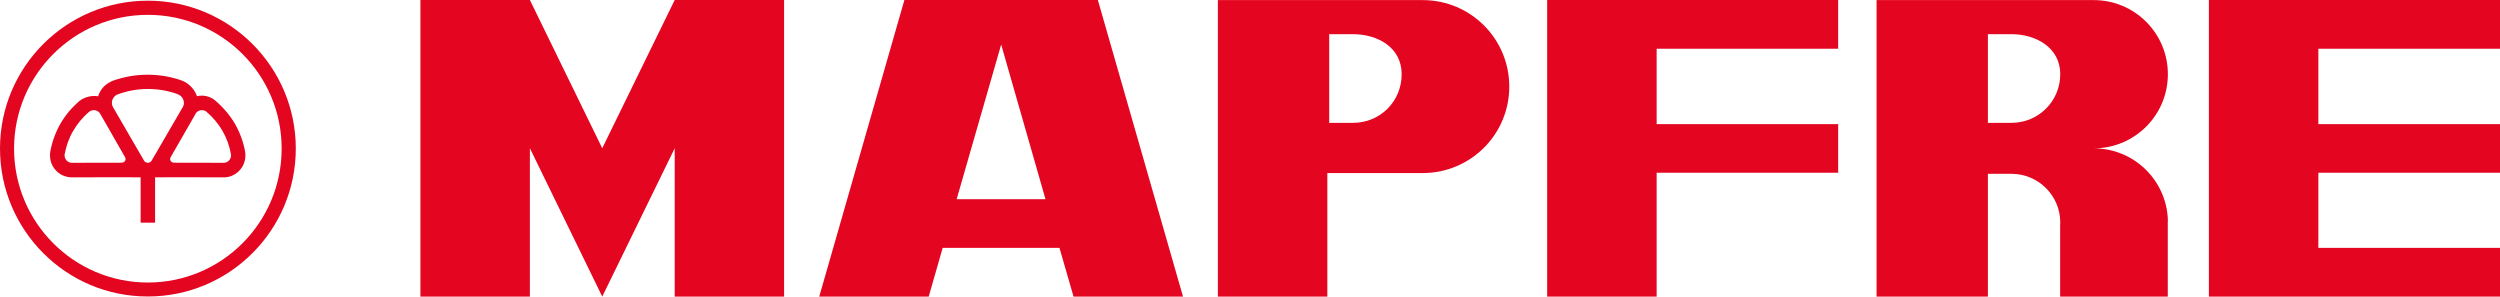
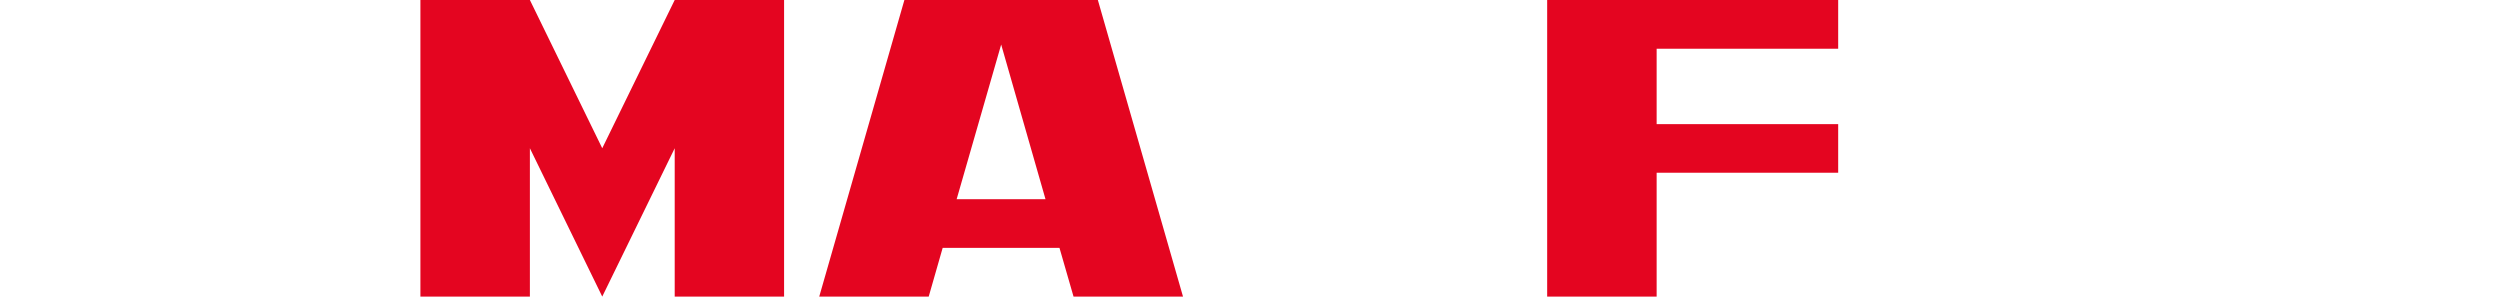
<svg xmlns="http://www.w3.org/2000/svg" version="1.1" id="Capa_1" x="0px" y="0px" viewBox="0 0 256 30.37" style="enable-background:new 0 0 256 30.37;" xml:space="preserve">
  <style type="text/css">
	.st0{fill-rule:evenodd;clip-rule:evenodd;fill:#E40520;}
	.st1{fill:#E40520;}
</style>
  <g>
-     <path class="st0" d="M18.26,9.68c0.34,0.14,0.57,0.47,0.57,0.86c0,0.21-0.07,0.39-0.18,0.54l-3.1,5.33   c-0.07,0.15-0.23,0.26-0.41,0.26c-0.19,0-0.35-0.11-0.42-0.27l-3.09-5.33c-0.11-0.15-0.17-0.34-0.17-0.54   c0-0.37,0.22-0.69,0.53-0.84c1.04-0.39,2.07-0.58,3.15-0.58c1.08,0,2.12,0.19,3.08,0.54L18.26,9.68z M9.16,11.43   c0.23-0.18,0.56-0.2,0.83-0.05c0.14,0.09,0.25,0.2,0.31,0.34l2.49,4.35c0.08,0.12,0.09,0.27,0.02,0.4   c-0.08,0.13-0.23,0.19-0.37,0.19l-5.01,0.01c-0.15,0.01-0.3-0.02-0.44-0.1c-0.26-0.15-0.4-0.44-0.38-0.72   c0.16-0.88,0.44-1.69,0.88-2.44c0.44-0.76,1-1.42,1.63-1.96L9.16,11.43z M21.13,11.43c-0.24-0.18-0.56-0.2-0.84-0.05   c-0.14,0.09-0.25,0.2-0.3,0.34l-2.5,4.35c-0.08,0.12-0.09,0.27-0.02,0.4c0.08,0.13,0.22,0.19,0.36,0.19l5.01,0.01   c0.15,0.01,0.31-0.02,0.44-0.1c0.26-0.15,0.4-0.44,0.38-0.72c-0.15-0.88-0.44-1.69-0.87-2.44c-0.44-0.76-1.01-1.42-1.64-1.96   L21.13,11.43z M15.88,18.16v4.64H14.4v-4.64c-0.71-0.01-1.64-0.01-1.99-0.01l-4.93,0.01c-0.41,0.02-0.84-0.07-1.24-0.29   c-0.75-0.44-1.15-1.23-1.12-2.04c0-0.11,0.02-0.22,0.03-0.31c0.18-0.98,0.52-1.94,1.04-2.86c0.53-0.91,1.21-1.7,1.97-2.34   c0.51-0.38,1.23-0.58,1.89-0.46c0.19-0.63,0.63-1.16,1.21-1.45c0.11-0.06,0.2-0.11,0.29-0.14c1.12-0.4,2.32-0.62,3.57-0.62   c1.26,0,2.47,0.22,3.59,0.63c0.65,0.28,1.22,0.87,1.46,1.57c0.64-0.15,1.29,0,1.81,0.39c0.76,0.64,1.54,1.51,2.07,2.42   c0.52,0.91,0.87,1.88,1.05,2.86c0.01,0.09,0.02,0.19,0.03,0.31c0.03,0.8-0.37,1.6-1.12,2.04c-0.38,0.22-0.81,0.32-1.23,0.29   l-4.93-0.01C17.53,18.15,16.59,18.15,15.88,18.16z M15.14,1.52c-7.57,0-13.7,6.14-13.7,13.7c0,7.57,6.14,13.71,13.7,13.71   c7.57,0,13.7-6.14,13.7-13.71C28.85,7.65,22.71,1.52,15.14,1.52z M15.14,0.07c8.36,0,15.15,6.78,15.15,15.14   c0,8.37-6.79,15.15-15.15,15.15C6.78,30.37,0,23.58,0,15.21C0,6.85,6.78,0.07,15.14,0.07z" />
    <polygon class="st1" points="54.26,0 61.67,15.18 69.09,0 80.29,0 80.29,30.37 69.09,30.37 69.09,15.18 61.67,30.37 54.26,15.18    54.26,30.37 43.05,30.37 43.05,0  " />
    <path class="st1" d="M102.52,4.56l-4.56,15.84h9.1L102.52,4.56z M83.89,30.37L92.61,0h19.81l8.72,30.37h-11.21l-1.44-4.99H96.53   l-1.43,4.99H83.89z" />
-     <path class="st0" d="M138.54,3.5c2.53,0,4.99,1.35,4.99,4.1c0,2.76-2.17,4.98-4.99,4.98h-2.43V3.5H138.54z M145.69,0.01   c4.9,0,8.86,3.96,8.86,8.86c0,4.89-3.96,8.85-8.86,8.85h-9.77v12.65h-11.21V0.01H145.69z" />
    <polygon class="st1" points="158.43,0 188.23,0 188.23,4.99 169.64,4.99 169.64,12.71 188.23,12.71 188.23,17.69 169.64,17.69    169.64,30.37 158.43,30.37  " />
-     <polygon class="st1" points="237.4,25.38 256,25.38 256,30.37 226.19,30.37 226.19,0 256,0 256,4.99 237.4,4.99 237.4,12.71    256,12.71 256,17.69 237.4,17.69  " />
-     <path class="st0" d="M205.98,3.5c2.47,0,4.99,1.35,4.99,4.1c0,2.75-2.22,4.98-4.99,4.98h-2.42V3.5H205.98z M221.98,22.53v0.25   C221.98,22.69,221.99,22.61,221.98,22.53z M221.98,22.78v7.59h-7.59h-3.43v-7.34c0-0.08,0.01-0.17,0.01-0.25   c0-2.75-2.24-4.98-4.99-4.98h-2.42v12.57h-11.4V15.19V0.01h12.46h9.78c4.2,0,7.59,3.4,7.59,7.59c0,4.19-3.39,7.59-7.59,7.59   c4.11,0,7.46,3.27,7.59,7.34C221.99,22.61,221.98,22.69,221.98,22.78z" />
  </g>
</svg>